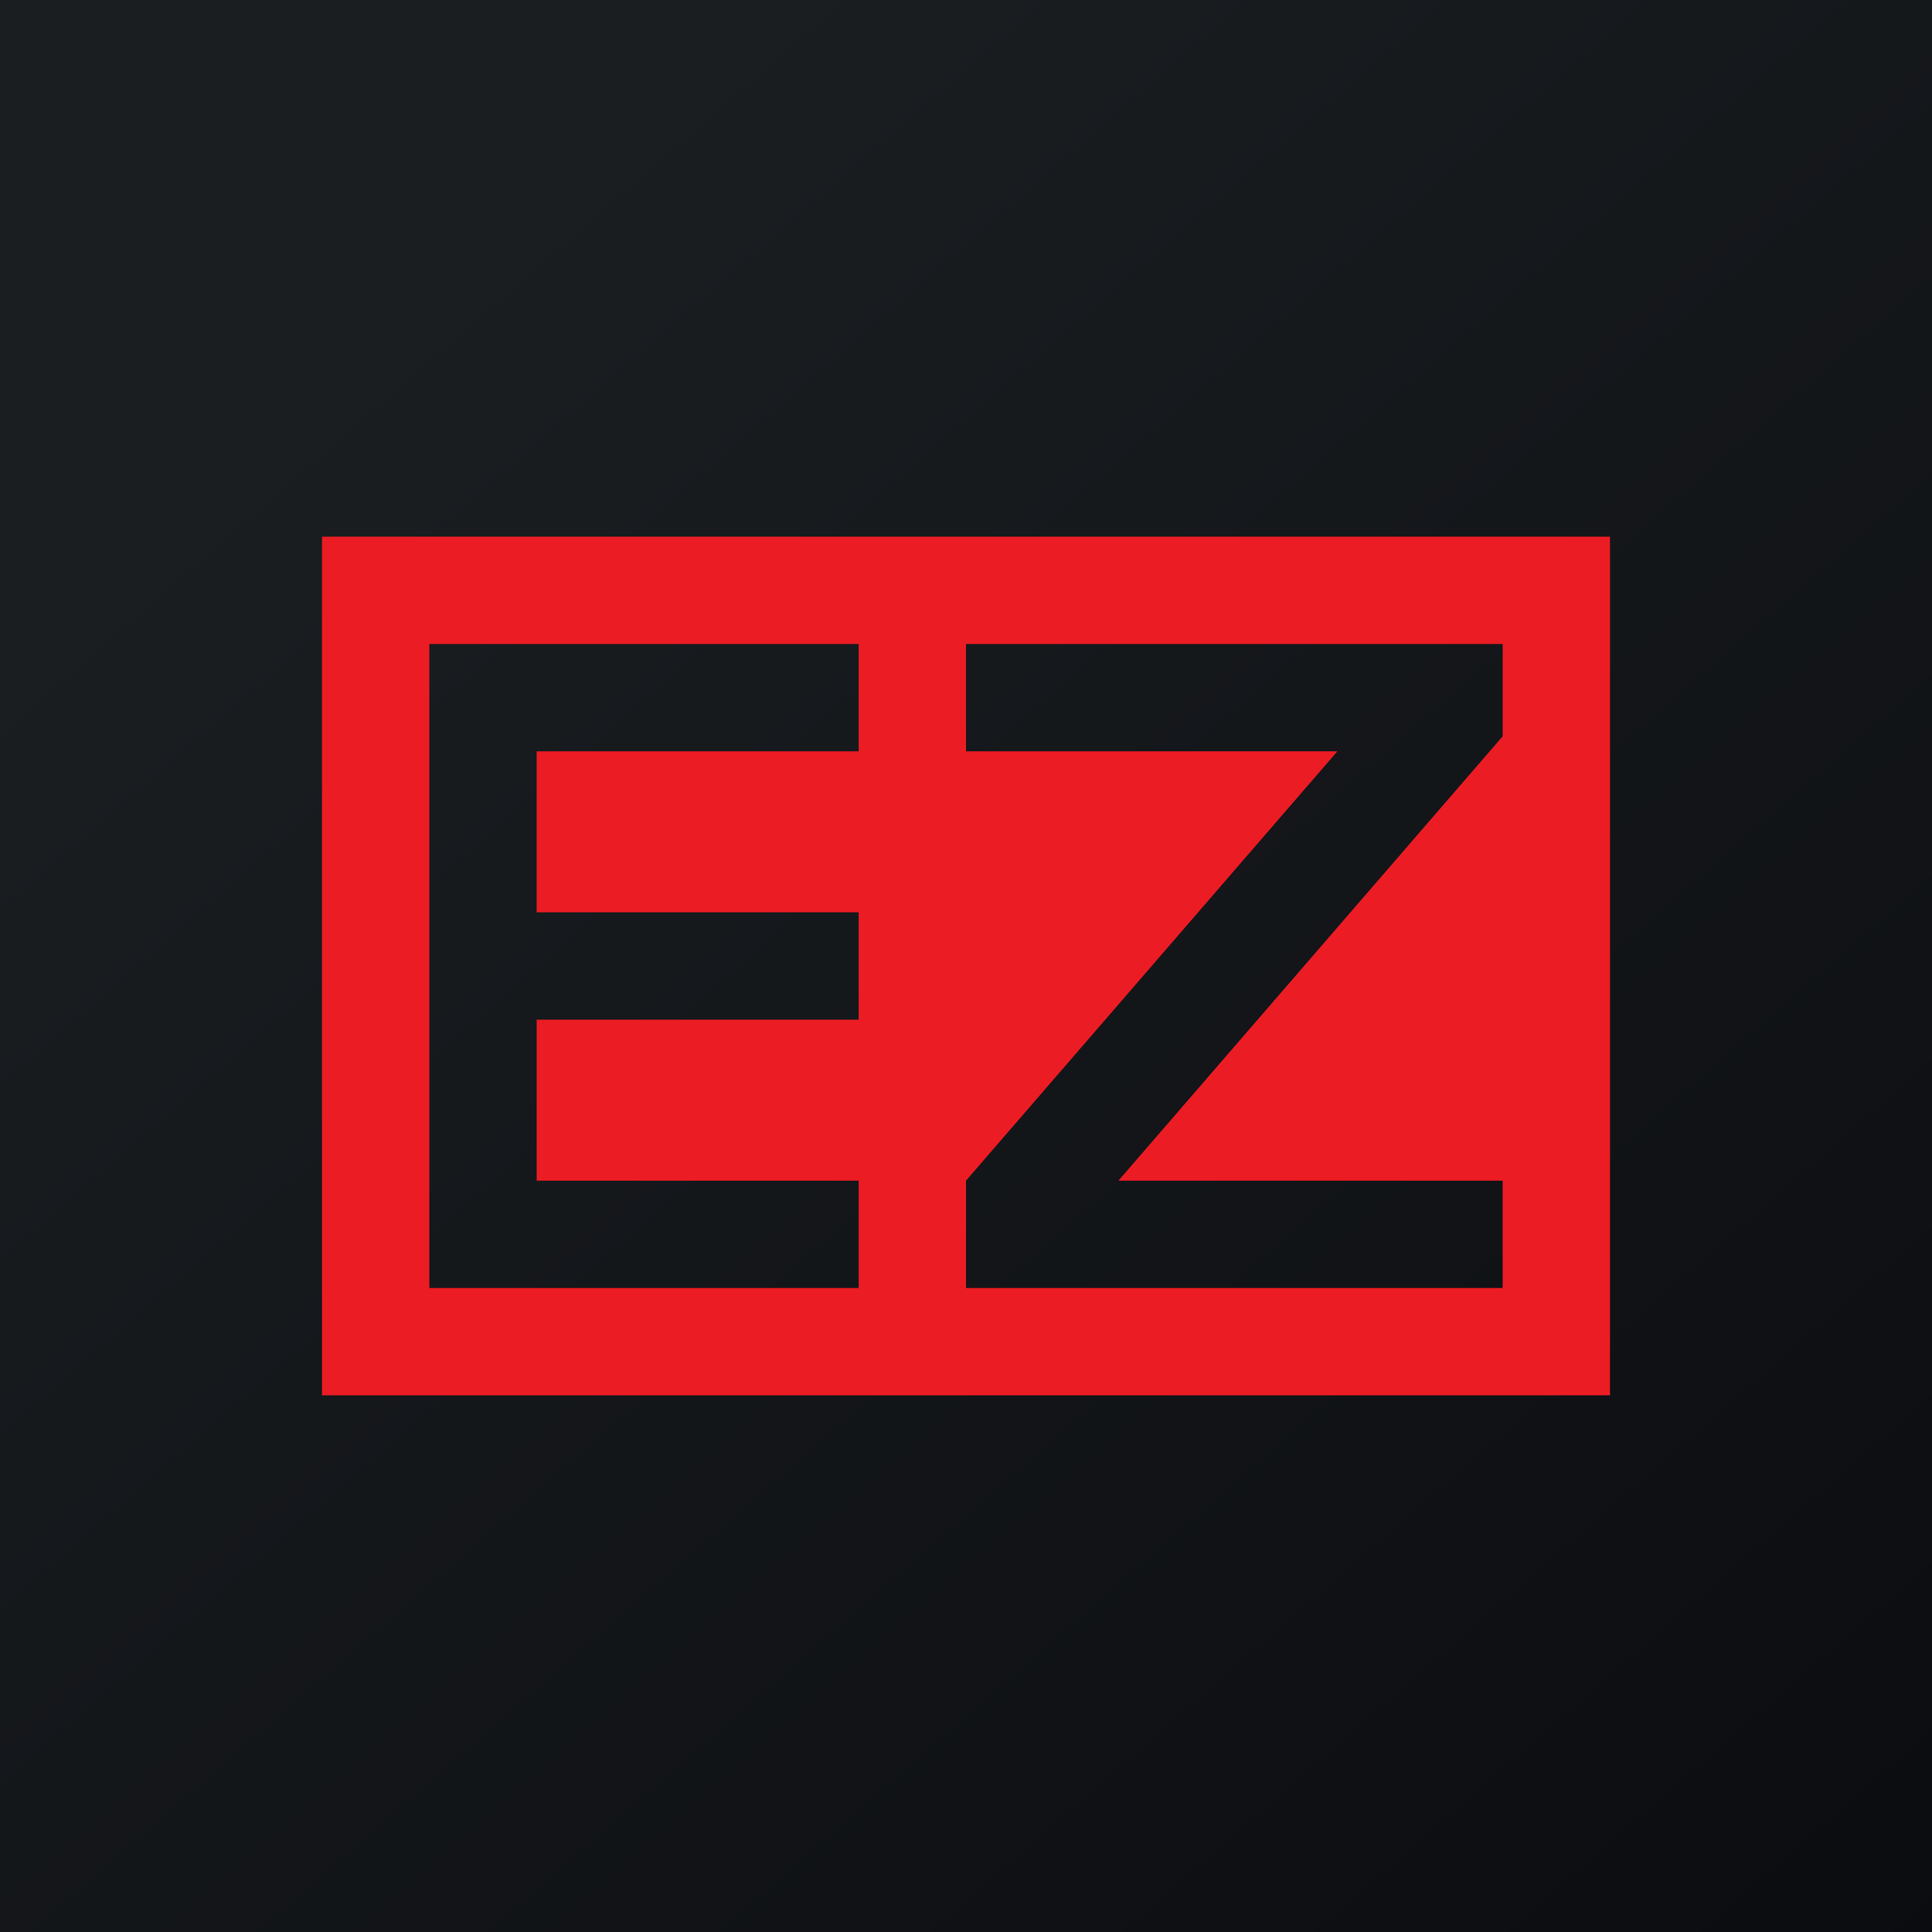
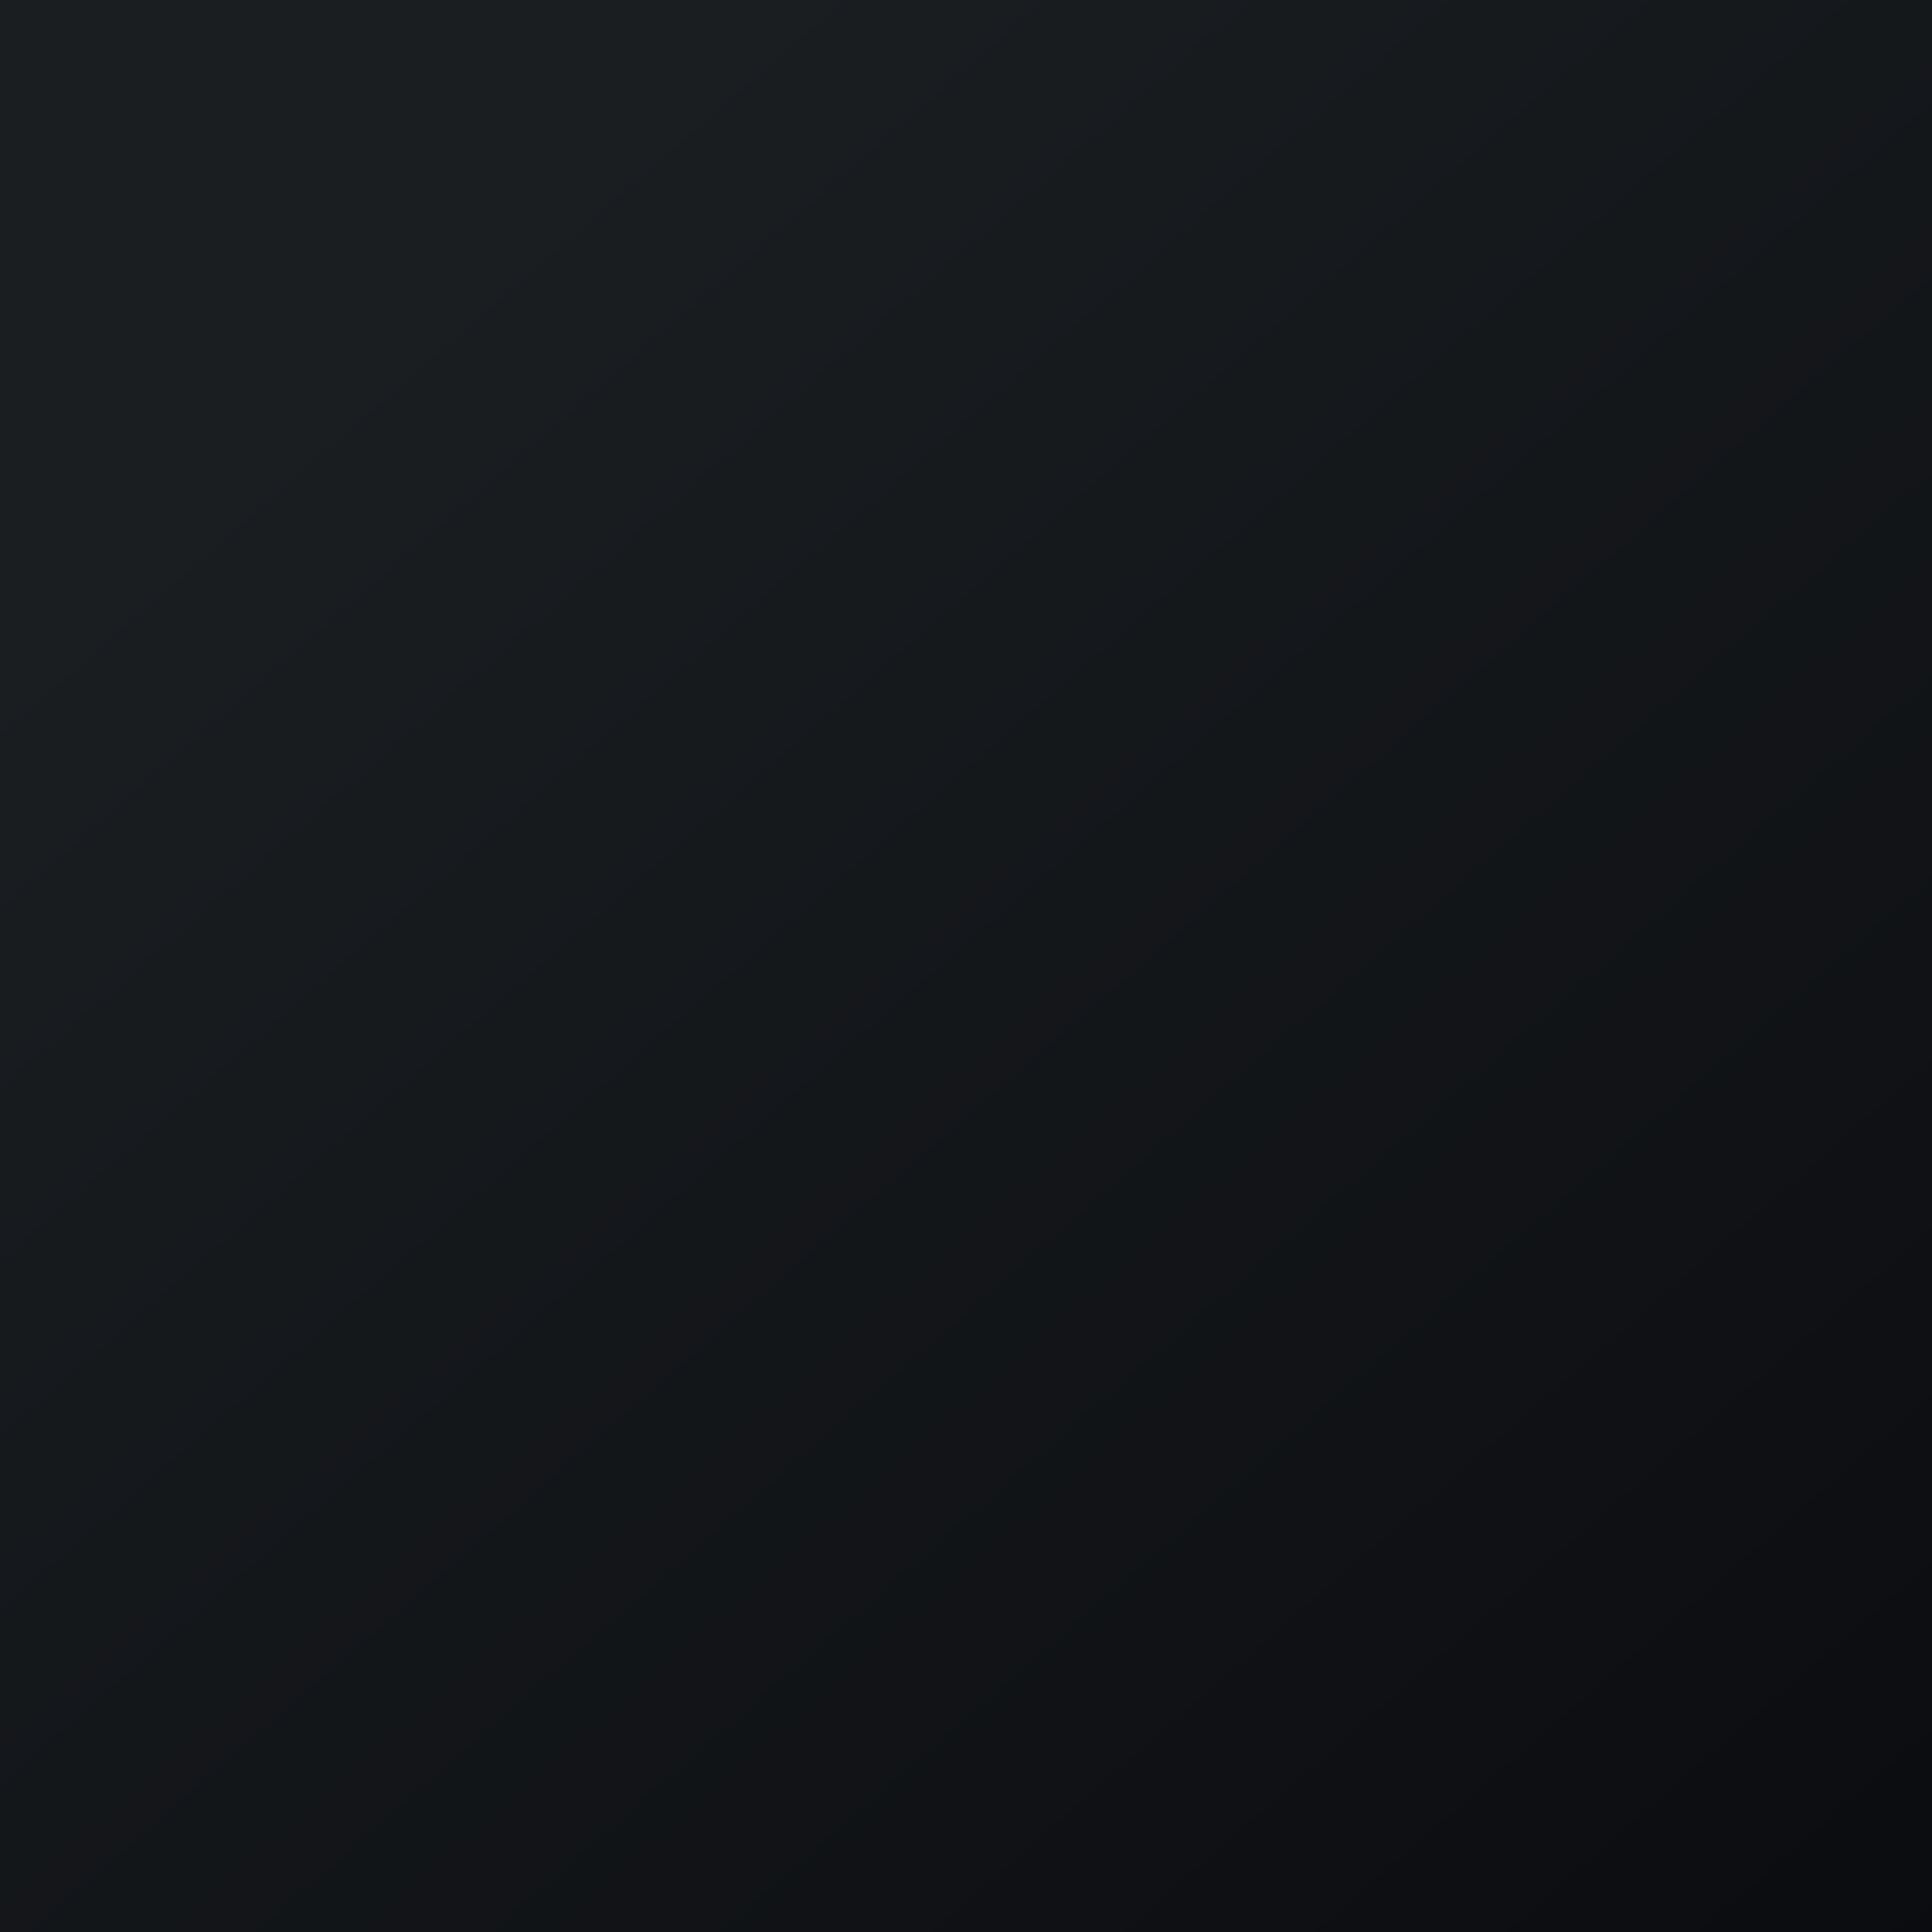
<svg xmlns="http://www.w3.org/2000/svg" width="18" height="18">
  <path fill="url(#aug1o2h42)" d="M0 0h18v18H0z" />
-   <path fill-rule="evenodd" d="M3 5h12v8H3V5zm5 7H4V6h4v1H5v1.5h3v1H5V11h3v1zm6 0H9v-1l3.46-4H9V6h5v.86L10.42 11H14v1z" fill="#EC1C24" />
  <defs>
    <linearGradient id="aug1o2h42" x1="3.35" y1="3.12" x2="21.9" y2="24.43" gradientUnits="userSpaceOnUse">
      <stop stop-color="#1A1E21" />
      <stop offset="1" stop-color="#06060A" />
    </linearGradient>
  </defs>
</svg>